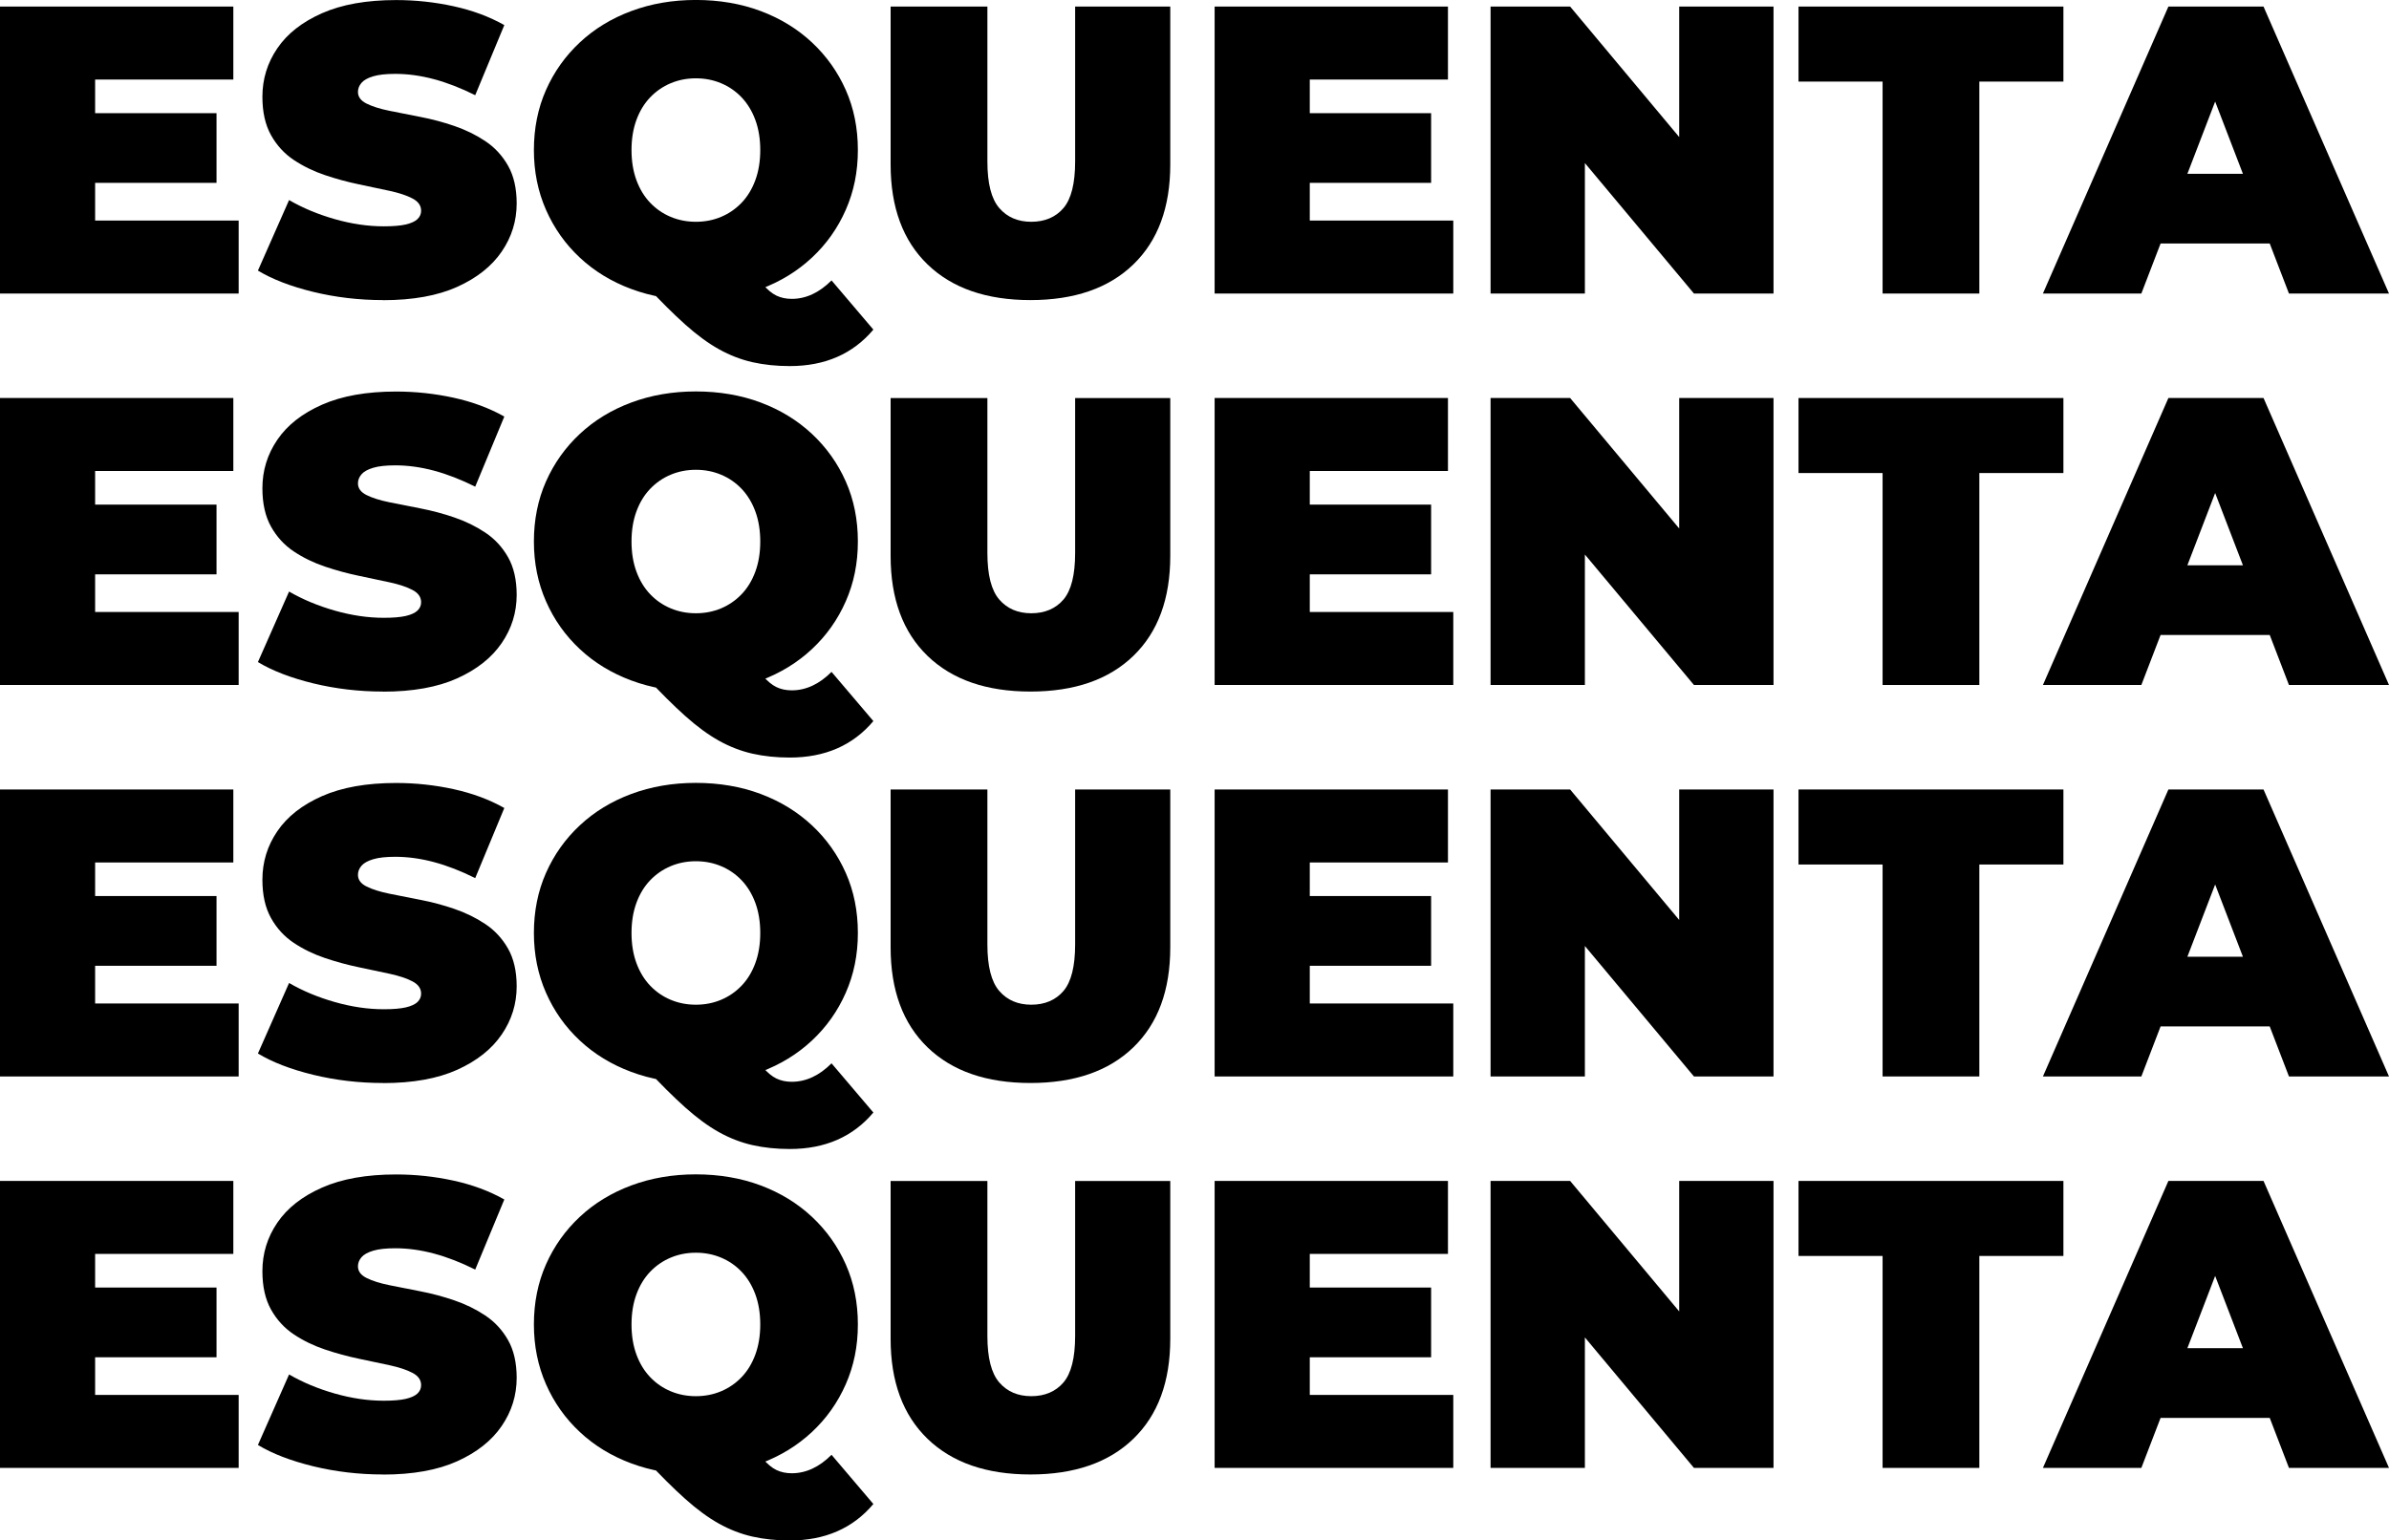
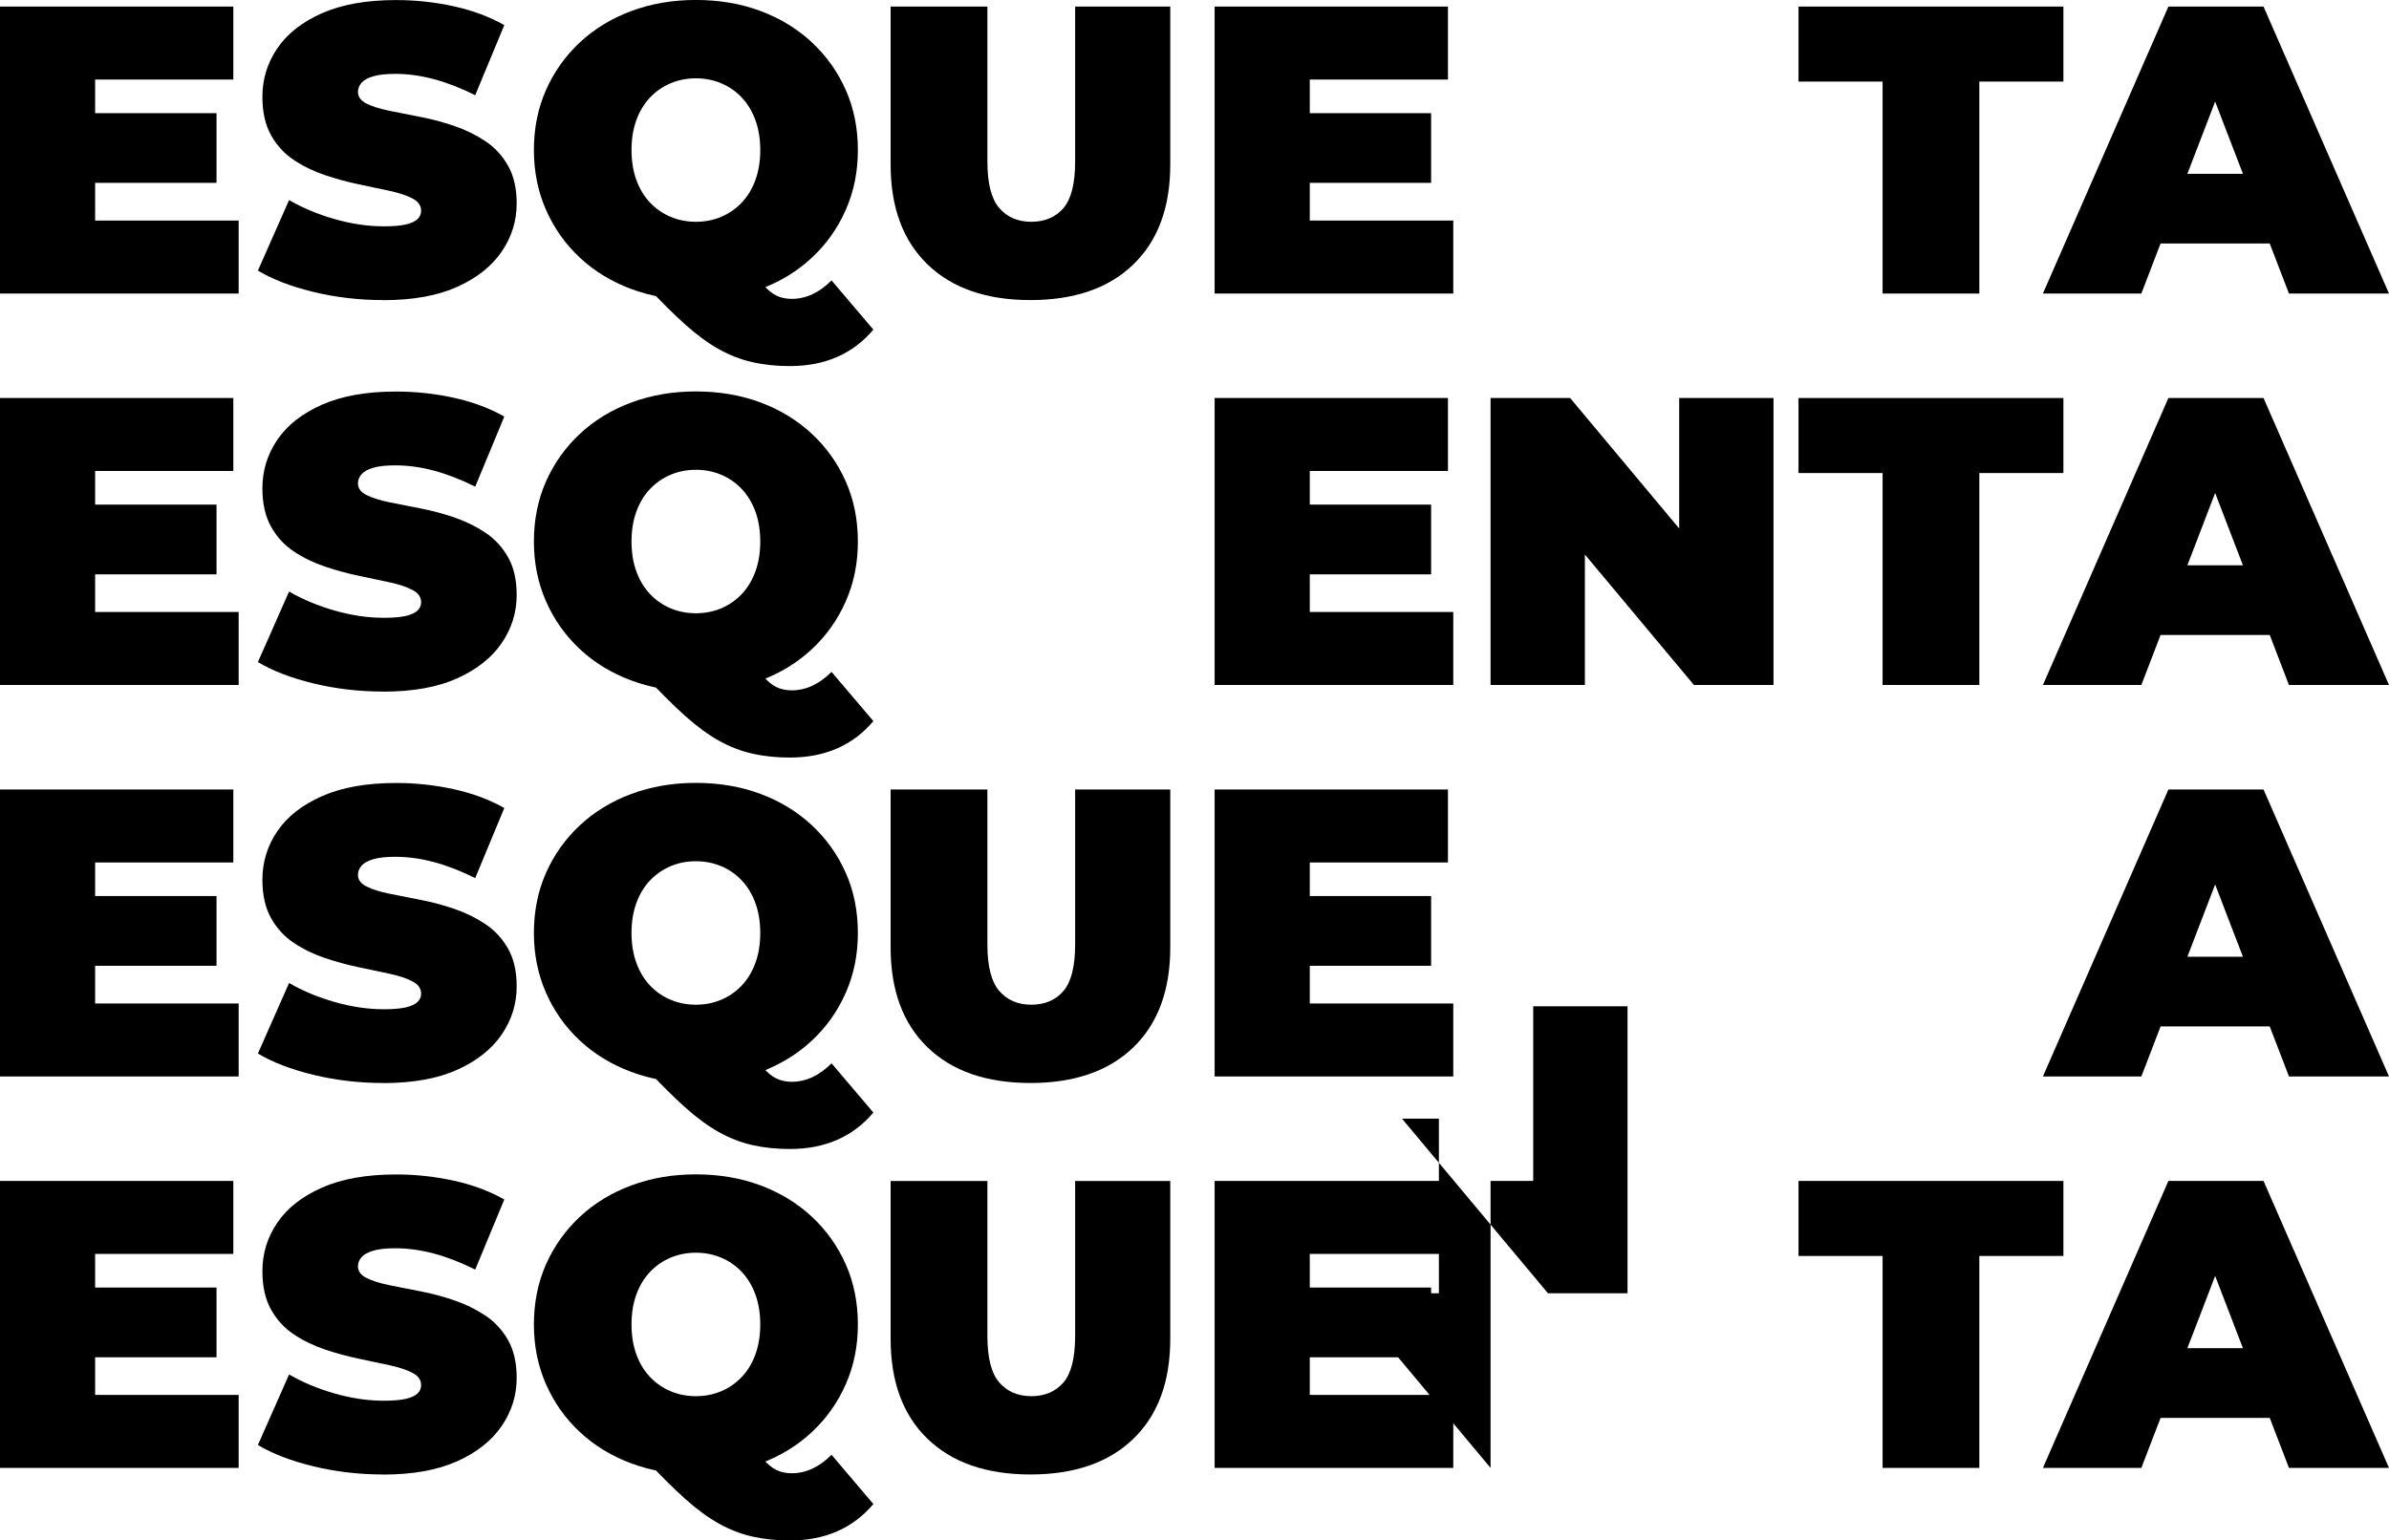
<svg xmlns="http://www.w3.org/2000/svg" id="Camada_2" viewBox="0 0 767.49 495.03">
  <defs>
    <style> .animate-colors-1 { animation: colorChange1 1s infinite; } .animate-colors-2 { animation: colorChange2 1s infinite; } @keyframes colorChange1 { 0%, 49.9% { fill: #ffffff; /* cor_1 */ } 50%, 100% { fill: #ffea09; /* cor_2 */ } } @keyframes colorChange2 { 0%, 49.9% { fill: #ffea09; /* cor_2 */ } 50%, 100% { fill: #ffffff; /* cor_1 */ } } </style>
  </defs>
  <g id="esquenta">
    <g id="esquenta_1">
      <path class="animate-colors-1" d="M30.56,70.87h46.11v23.45H0V2.11h74.96v23.45H30.56v45.32ZM28.46,36.36h41.1v22.4H28.46v-22.4Z" />
      <path class="animate-colors-1" d="M123.04,96.43c-7.73,0-15.19-.88-22.4-2.63-7.2-1.76-13.13-4.04-17.78-6.85l10.01-22.66c4.39,2.55,9.29,4.59,14.69,6.13,5.4,1.54,10.65,2.31,15.74,2.31,2.98,0,5.34-.2,7.05-.59,1.71-.4,2.96-.97,3.75-1.71.79-.75,1.19-1.65,1.19-2.7,0-1.67-.92-2.98-2.77-3.95-1.84-.97-4.28-1.78-7.31-2.44s-6.35-1.36-9.95-2.11c-3.6-.75-7.22-1.73-10.87-2.96-3.65-1.23-6.98-2.85-10.01-4.87-3.03-2.02-5.47-4.68-7.31-7.97-1.84-3.29-2.77-7.4-2.77-12.32,0-5.71,1.6-10.91,4.81-15.61,3.2-4.7,7.99-8.45,14.36-11.26,6.37-2.81,14.29-4.22,23.78-4.22,6.23,0,12.38.66,18.44,1.98,6.06,1.32,11.5,3.34,16.33,6.06l-9.35,22.53c-4.57-2.28-8.98-4-13.24-5.14-4.26-1.14-8.41-1.71-12.45-1.71-2.99,0-5.36.26-7.11.79-1.76.53-3.01,1.23-3.75,2.11-.75.88-1.12,1.84-1.12,2.9,0,1.58.92,2.83,2.77,3.75,1.84.92,4.28,1.69,7.31,2.31,3.03.62,6.37,1.27,10.01,1.98,3.64.7,7.27,1.67,10.87,2.9,3.6,1.23,6.92,2.85,9.95,4.87,3.03,2.02,5.47,4.66,7.31,7.9,1.84,3.25,2.77,7.29,2.77,12.12,0,5.62-1.6,10.78-4.81,15.48-3.21,4.7-7.97,8.48-14.29,11.33-6.32,2.85-14.27,4.28-23.84,4.28Z" />
      <path class="animate-colors-1" d="M223.56,96.43c-7.47,0-14.38-1.19-20.75-3.56-6.37-2.37-11.88-5.73-16.53-10.08-4.66-4.35-8.28-9.46-10.87-15.35-2.59-5.88-3.89-12.29-3.89-19.23s1.29-13.46,3.89-19.3c2.59-5.84,6.21-10.93,10.87-15.28,4.65-4.35,10.16-7.71,16.53-10.08,6.37-2.37,13.28-3.56,20.75-3.56s14.49,1.19,20.81,3.56,11.81,5.73,16.47,10.08c4.65,4.35,8.28,9.44,10.87,15.28,2.59,5.84,3.89,12.27,3.89,19.3s-1.3,13.35-3.89,19.23c-2.59,5.89-6.21,11-10.87,15.35-4.66,4.35-10.14,7.71-16.47,10.08-6.32,2.37-13.26,3.56-20.81,3.56ZM223.56,71.27c2.9,0,5.6-.53,8.1-1.58,2.5-1.05,4.7-2.57,6.59-4.54,1.89-1.98,3.36-4.39,4.41-7.25,1.05-2.85,1.58-6.08,1.58-9.68s-.53-6.83-1.58-9.68c-1.05-2.85-2.53-5.27-4.41-7.25-1.89-1.98-4.08-3.49-6.59-4.54-2.5-1.05-5.2-1.58-8.1-1.58s-5.6.53-8.1,1.58c-2.5,1.05-4.7,2.57-6.59,4.54-1.89,1.98-3.36,4.39-4.41,7.25-1.05,2.85-1.58,6.08-1.58,9.68s.53,6.83,1.58,9.68c1.05,2.85,2.52,5.27,4.41,7.25,1.89,1.98,4.08,3.49,6.59,4.54,2.5,1.05,5.2,1.58,8.1,1.58ZM253.72,117.64c-4.3,0-8.3-.42-11.99-1.25-3.69-.84-7.27-2.22-10.74-4.15-3.47-1.93-7.09-4.59-10.87-7.97-3.78-3.38-7.99-7.58-12.65-12.58l32.14-7.9c2.11,3.25,3.91,5.75,5.4,7.51,1.49,1.76,2.96,2.99,4.41,3.69,1.45.7,3.1,1.05,4.94,1.05,4.57,0,8.83-1.98,12.78-5.93l13.44,15.81c-6.59,7.82-15.54,11.72-26.87,11.72Z" />
      <path class="animate-colors-1" d="M331.05,96.43c-14.14,0-25.16-3.82-33.07-11.46-7.9-7.64-11.86-18.35-11.86-32.14V2.11h31.09v49.8c0,7.03,1.27,12.01,3.82,14.95,2.55,2.94,5.97,4.41,10.28,4.41s7.84-1.47,10.34-4.41c2.5-2.94,3.75-7.92,3.75-14.95V2.11h30.56v50.72c0,13.79-3.95,24.5-11.86,32.14-7.9,7.64-18.93,11.46-33.07,11.46Z" />
      <path class="animate-colors-1" d="M420.77,70.87h46.11v23.45h-76.67V2.11h74.96v23.45h-44.39v45.32ZM418.66,36.36h41.1v22.4h-41.1v-22.4Z" />
-       <path class="animate-colors-1" d="M478.86,94.32V2.11h25.56l46.9,56.12h-11.86V2.11h30.3v92.22h-25.56l-46.9-56.12h11.86v56.12h-30.3Z" />
      <path class="animate-colors-1" d="M604.8,94.32V26.22h-27.01V2.11h85.1v24.11h-27.01v68.11h-31.09Z" />
      <path class="animate-colors-1" d="M656.31,94.32L696.62,2.11h30.56l40.31,92.22h-32.14l-29.77-77.46h12.12l-29.77,77.46h-31.62ZM680.28,78.25l7.9-22.4h42.42l7.9,22.4h-58.23Z" />
    </g>
    <g id="esquenta_2">
      <path class="animate-colors-2" d="M30.56,196.67h46.11v23.45H0v-92.22h74.96v23.45H30.56v45.32ZM28.46,162.16h41.1v22.4H28.46v-22.4Z" />
      <path class="animate-colors-2" d="M123.04,222.23c-7.73,0-15.19-.88-22.4-2.63-7.2-1.76-13.13-4.04-17.78-6.85l10.01-22.66c4.39,2.55,9.29,4.59,14.69,6.13,5.4,1.54,10.65,2.31,15.74,2.31,2.98,0,5.34-.2,7.05-.59,1.71-.4,2.96-.97,3.75-1.71.79-.75,1.19-1.65,1.19-2.7,0-1.67-.92-2.98-2.77-3.95-1.84-.97-4.28-1.78-7.31-2.44s-6.35-1.36-9.95-2.11c-3.6-.75-7.22-1.73-10.87-2.96-3.65-1.23-6.98-2.85-10.01-4.87-3.03-2.02-5.47-4.68-7.31-7.97-1.84-3.29-2.77-7.4-2.77-12.32,0-5.71,1.6-10.91,4.81-15.61,3.2-4.7,7.99-8.45,14.36-11.26,6.37-2.81,14.29-4.22,23.78-4.22,6.23,0,12.38.66,18.44,1.98,6.06,1.32,11.5,3.34,16.33,6.06l-9.35,22.53c-4.57-2.28-8.98-4-13.24-5.14-4.26-1.14-8.41-1.71-12.45-1.71-2.99,0-5.36.26-7.11.79-1.76.53-3.01,1.23-3.75,2.11-.75.88-1.12,1.84-1.12,2.9,0,1.58.92,2.83,2.77,3.75,1.84.92,4.28,1.69,7.31,2.31,3.03.62,6.37,1.27,10.01,1.98,3.64.7,7.27,1.67,10.87,2.9,3.6,1.23,6.92,2.85,9.95,4.87,3.03,2.02,5.47,4.66,7.31,7.9,1.84,3.25,2.77,7.29,2.77,12.12,0,5.62-1.6,10.78-4.81,15.48-3.21,4.7-7.97,8.48-14.29,11.33-6.32,2.85-14.27,4.28-23.84,4.28Z" />
      <path class="animate-colors-2" d="M223.56,222.23c-7.47,0-14.38-1.19-20.75-3.56-6.37-2.37-11.88-5.73-16.53-10.08-4.66-4.35-8.28-9.46-10.87-15.35-2.59-5.88-3.89-12.29-3.89-19.23s1.29-13.46,3.89-19.3c2.59-5.84,6.21-10.93,10.87-15.28,4.65-4.35,10.16-7.71,16.53-10.08,6.37-2.37,13.28-3.56,20.75-3.56s14.49,1.19,20.81,3.56,11.81,5.73,16.47,10.08c4.65,4.35,8.28,9.44,10.87,15.28,2.59,5.84,3.89,12.27,3.89,19.3s-1.3,13.35-3.89,19.23c-2.59,5.89-6.21,11-10.87,15.35-4.66,4.35-10.14,7.71-16.47,10.08-6.32,2.37-13.26,3.56-20.81,3.56ZM223.56,197.07c2.9,0,5.6-.53,8.1-1.58,2.5-1.05,4.7-2.57,6.59-4.54,1.89-1.98,3.36-4.39,4.41-7.25,1.05-2.85,1.58-6.08,1.58-9.68s-.53-6.83-1.58-9.68c-1.05-2.85-2.53-5.27-4.41-7.25-1.89-1.98-4.08-3.49-6.59-4.54-2.5-1.05-5.2-1.58-8.1-1.58s-5.6.53-8.1,1.58c-2.5,1.05-4.7,2.57-6.59,4.54-1.89,1.98-3.36,4.39-4.41,7.25-1.05,2.85-1.58,6.08-1.58,9.68s.53,6.83,1.58,9.68c1.05,2.85,2.52,5.27,4.41,7.25,1.89,1.98,4.08,3.49,6.59,4.54,2.5,1.05,5.2,1.58,8.1,1.58ZM253.72,243.44c-4.3,0-8.3-.42-11.99-1.25-3.69-.84-7.27-2.22-10.74-4.15-3.47-1.93-7.09-4.59-10.87-7.97-3.78-3.38-7.99-7.58-12.65-12.58l32.14-7.9c2.11,3.25,3.91,5.75,5.4,7.51,1.49,1.76,2.96,2.99,4.41,3.69,1.45.7,3.1,1.05,4.94,1.05,4.57,0,8.83-1.98,12.78-5.93l13.44,15.81c-6.59,7.82-15.54,11.72-26.87,11.72Z" />
-       <path class="animate-colors-2" d="M331.05,222.23c-14.14,0-25.16-3.82-33.07-11.46-7.9-7.64-11.86-18.35-11.86-32.14v-50.72h31.09v49.8c0,7.03,1.27,12.01,3.82,14.95,2.55,2.94,5.97,4.41,10.28,4.41s7.84-1.47,10.34-4.41c2.5-2.94,3.75-7.92,3.75-14.95v-49.8h30.56v50.72c0,13.79-3.95,24.5-11.86,32.14-7.9,7.64-18.93,11.46-33.07,11.46Z" />
      <path class="animate-colors-2" d="M420.77,196.67h46.11v23.45h-76.67v-92.22h74.96v23.45h-44.39v45.32ZM418.66,162.16h41.1v22.4h-41.1v-22.4Z" />
      <path class="animate-colors-2" d="M478.86,220.12v-92.22h25.56l46.9,56.12h-11.86v-56.12h30.3v92.22h-25.56l-46.9-56.12h11.86v56.12h-30.3Z" />
      <path class="animate-colors-2" d="M604.8,220.12v-68.11h-27.01v-24.11h85.1v24.11h-27.01v68.11h-31.09Z" />
      <path class="animate-colors-2" d="M656.31,220.12l40.31-92.22h30.56l40.31,92.22h-32.14l-29.77-77.46h12.12l-29.77,77.46h-31.62ZM680.28,204.05l7.9-22.4h42.42l7.9,22.4h-58.23Z" />
    </g>
    <g id="esquenta_3">
      <path class="animate-colors-1" d="M30.56,322.47h46.11v23.45H0v-92.22h74.96v23.45H30.56v45.32ZM28.46,287.95h41.1v22.4H28.46v-22.4Z" />
      <path class="animate-colors-1" d="M123.04,348.02c-7.73,0-15.19-.88-22.4-2.63-7.2-1.76-13.13-4.04-17.78-6.85l10.01-22.66c4.39,2.55,9.29,4.59,14.69,6.13,5.4,1.54,10.65,2.31,15.74,2.31,2.98,0,5.34-.2,7.05-.59,1.71-.4,2.96-.97,3.75-1.71.79-.75,1.19-1.65,1.19-2.7,0-1.67-.92-2.98-2.77-3.95-1.84-.97-4.28-1.78-7.31-2.44s-6.35-1.36-9.95-2.11c-3.6-.75-7.22-1.73-10.87-2.96-3.65-1.23-6.98-2.85-10.01-4.87-3.03-2.02-5.47-4.68-7.31-7.97-1.84-3.29-2.77-7.4-2.77-12.32,0-5.71,1.6-10.91,4.81-15.61,3.2-4.7,7.99-8.45,14.36-11.26,6.37-2.81,14.29-4.22,23.78-4.22,6.23,0,12.38.66,18.44,1.98,6.06,1.32,11.5,3.34,16.33,6.06l-9.35,22.53c-4.57-2.28-8.98-4-13.24-5.14-4.26-1.14-8.41-1.71-12.45-1.71-2.99,0-5.36.26-7.11.79-1.76.53-3.01,1.23-3.75,2.11-.75.88-1.12,1.84-1.12,2.9,0,1.58.92,2.83,2.77,3.75,1.84.92,4.28,1.69,7.31,2.31,3.03.62,6.37,1.27,10.01,1.98,3.64.7,7.27,1.67,10.87,2.9,3.6,1.23,6.92,2.85,9.95,4.87,3.03,2.02,5.47,4.66,7.31,7.9,1.84,3.25,2.77,7.29,2.77,12.12,0,5.62-1.6,10.78-4.81,15.48-3.21,4.7-7.97,8.48-14.29,11.33-6.32,2.85-14.27,4.28-23.84,4.28Z" />
      <path class="animate-colors-1" d="M223.56,348.02c-7.47,0-14.38-1.19-20.75-3.56-6.37-2.37-11.88-5.73-16.53-10.08-4.66-4.35-8.28-9.46-10.87-15.35-2.59-5.88-3.89-12.29-3.89-19.23s1.29-13.46,3.89-19.3c2.59-5.84,6.21-10.93,10.87-15.28,4.65-4.35,10.16-7.71,16.53-10.08,6.37-2.37,13.28-3.56,20.75-3.56s14.49,1.19,20.81,3.56,11.81,5.73,16.47,10.08c4.65,4.35,8.28,9.44,10.87,15.28,2.59,5.84,3.89,12.27,3.89,19.3s-1.3,13.35-3.89,19.23c-2.59,5.89-6.21,11-10.87,15.35-4.66,4.35-10.14,7.71-16.47,10.08-6.32,2.37-13.26,3.56-20.81,3.56ZM223.56,322.86c2.9,0,5.6-.53,8.1-1.58,2.5-1.05,4.7-2.57,6.59-4.54,1.89-1.98,3.36-4.39,4.41-7.25,1.05-2.85,1.58-6.08,1.58-9.68s-.53-6.83-1.58-9.68c-1.05-2.85-2.53-5.27-4.41-7.25-1.89-1.98-4.08-3.49-6.59-4.54-2.5-1.05-5.2-1.58-8.1-1.58s-5.6.53-8.1,1.58c-2.5,1.05-4.7,2.57-6.59,4.54-1.89,1.98-3.36,4.39-4.41,7.25-1.05,2.85-1.58,6.08-1.58,9.68s.53,6.83,1.58,9.68c1.05,2.85,2.52,5.27,4.41,7.25,1.89,1.98,4.08,3.49,6.59,4.54,2.5,1.05,5.2,1.58,8.1,1.58ZM253.72,369.23c-4.3,0-8.3-.42-11.99-1.25-3.69-.84-7.27-2.22-10.74-4.15-3.47-1.93-7.09-4.59-10.87-7.97-3.78-3.38-7.99-7.58-12.65-12.58l32.14-7.9c2.11,3.25,3.91,5.75,5.4,7.51,1.49,1.76,2.96,2.99,4.41,3.69,1.45.7,3.1,1.05,4.94,1.05,4.57,0,8.83-1.98,12.78-5.93l13.44,15.81c-6.59,7.82-15.54,11.72-26.87,11.72Z" />
      <path class="animate-colors-1" d="M331.05,348.02c-14.14,0-25.16-3.82-33.07-11.46-7.9-7.64-11.86-18.35-11.86-32.14v-50.72h31.09v49.8c0,7.03,1.27,12.01,3.82,14.95,2.55,2.94,5.97,4.41,10.28,4.41s7.84-1.47,10.34-4.41c2.5-2.94,3.75-7.92,3.75-14.95v-49.8h30.56v50.72c0,13.79-3.95,24.5-11.86,32.14-7.9,7.64-18.93,11.46-33.07,11.46Z" />
      <path class="animate-colors-1" d="M420.77,322.47h46.11v23.45h-76.67v-92.22h74.96v23.45h-44.39v45.32ZM418.66,287.95h41.1v22.4h-41.1v-22.4Z" />
-       <path class="animate-colors-1" d="M478.86,345.92v-92.22h25.56l46.9,56.12h-11.86v-56.12h30.3v92.22h-25.56l-46.9-56.12h11.86v56.12h-30.3Z" />
-       <path class="animate-colors-1" d="M604.8,345.92v-68.11h-27.01v-24.11h85.1v24.11h-27.01v68.11h-31.09Z" />
      <path class="animate-colors-1" d="M656.31,345.92l40.31-92.22h30.56l40.31,92.22h-32.14l-29.77-77.46h12.12l-29.77,77.46h-31.62ZM680.28,329.84l7.9-22.4h42.42l7.9,22.4h-58.23Z" />
    </g>
    <g id="esquenta_4">
      <path class="animate-colors-2" d="M30.56,448.26h46.11v23.45H0v-92.22h74.96v23.45H30.56v45.32ZM28.46,413.75h41.1v22.4H28.46v-22.4Z" />
      <path class="animate-colors-2" d="M123.04,473.82c-7.73,0-15.19-.88-22.4-2.63-7.2-1.76-13.13-4.04-17.78-6.85l10.01-22.66c4.39,2.55,9.29,4.59,14.69,6.13,5.4,1.54,10.65,2.31,15.74,2.31,2.98,0,5.34-.2,7.05-.59,1.71-.4,2.96-.97,3.75-1.71.79-.75,1.19-1.65,1.19-2.7,0-1.67-.92-2.98-2.77-3.95-1.84-.97-4.28-1.78-7.31-2.44s-6.35-1.36-9.95-2.11c-3.6-.75-7.22-1.73-10.87-2.96-3.65-1.23-6.98-2.85-10.01-4.87-3.03-2.02-5.47-4.68-7.31-7.97-1.84-3.29-2.77-7.4-2.77-12.32,0-5.71,1.6-10.91,4.81-15.61,3.2-4.7,7.99-8.45,14.36-11.26,6.37-2.81,14.29-4.22,23.78-4.22,6.23,0,12.38.66,18.44,1.98,6.06,1.32,11.5,3.34,16.33,6.06l-9.35,22.53c-4.57-2.28-8.98-4-13.24-5.14-4.26-1.14-8.41-1.71-12.45-1.71-2.99,0-5.36.26-7.11.79-1.76.53-3.01,1.23-3.75,2.11-.75.88-1.12,1.84-1.12,2.9,0,1.58.92,2.83,2.77,3.75,1.84.92,4.28,1.69,7.31,2.31,3.03.62,6.37,1.27,10.01,1.98,3.64.7,7.27,1.67,10.87,2.9,3.6,1.23,6.92,2.85,9.95,4.87,3.03,2.02,5.47,4.66,7.31,7.9,1.84,3.25,2.77,7.29,2.77,12.12,0,5.62-1.6,10.78-4.81,15.48-3.21,4.7-7.97,8.48-14.29,11.33-6.32,2.85-14.27,4.28-23.84,4.28Z" />
      <path class="animate-colors-2" d="M223.56,473.82c-7.47,0-14.38-1.19-20.75-3.56-6.37-2.37-11.88-5.73-16.53-10.08-4.66-4.35-8.28-9.46-10.87-15.35-2.59-5.88-3.89-12.29-3.89-19.23s1.29-13.46,3.89-19.3c2.59-5.84,6.21-10.93,10.87-15.28,4.65-4.35,10.16-7.71,16.53-10.08,6.37-2.37,13.28-3.56,20.75-3.56s14.49,1.19,20.81,3.56,11.81,5.73,16.47,10.08c4.65,4.35,8.28,9.44,10.87,15.28,2.59,5.84,3.89,12.27,3.89,19.3s-1.3,13.35-3.89,19.23c-2.59,5.89-6.21,11-10.87,15.35-4.66,4.35-10.14,7.71-16.47,10.08-6.32,2.37-13.26,3.56-20.81,3.56ZM223.56,448.66c2.9,0,5.6-.53,8.1-1.58,2.5-1.05,4.7-2.57,6.59-4.54,1.89-1.98,3.36-4.39,4.41-7.25,1.05-2.85,1.58-6.08,1.58-9.68s-.53-6.83-1.58-9.68c-1.05-2.85-2.53-5.27-4.41-7.25-1.89-1.98-4.08-3.49-6.59-4.54-2.5-1.05-5.2-1.58-8.1-1.58s-5.6.53-8.1,1.58c-2.5,1.05-4.7,2.57-6.59,4.54-1.89,1.98-3.36,4.39-4.41,7.25-1.05,2.85-1.58,6.08-1.58,9.68s.53,6.83,1.58,9.68c1.05,2.85,2.52,5.27,4.41,7.25,1.89,1.98,4.08,3.49,6.59,4.54,2.5,1.05,5.2,1.58,8.1,1.58ZM253.72,495.03c-4.3,0-8.3-.42-11.99-1.25-3.69-.84-7.27-2.22-10.74-4.15-3.47-1.93-7.09-4.59-10.87-7.97-3.78-3.38-7.99-7.58-12.65-12.58l32.14-7.9c2.11,3.25,3.91,5.75,5.4,7.51,1.49,1.76,2.96,2.99,4.41,3.69,1.45.7,3.1,1.05,4.94,1.05,4.57,0,8.83-1.98,12.78-5.93l13.44,15.81c-6.59,7.82-15.54,11.72-26.87,11.72Z" />
      <path class="animate-colors-2" d="M331.05,473.82c-14.14,0-25.16-3.82-33.07-11.46-7.9-7.64-11.86-18.35-11.86-32.14v-50.72h31.09v49.8c0,7.03,1.27,12.01,3.82,14.95,2.55,2.94,5.97,4.41,10.28,4.41s7.84-1.47,10.34-4.41c2.5-2.94,3.75-7.92,3.75-14.95v-49.8h30.56v50.72c0,13.79-3.95,24.5-11.86,32.14-7.9,7.64-18.93,11.46-33.07,11.46Z" />
      <path class="animate-colors-2" d="M420.77,448.26h46.11v23.45h-76.67v-92.22h74.96v23.45h-44.39v45.32ZM418.66,413.75h41.1v22.4h-41.1v-22.4Z" />
-       <path class="animate-colors-2" d="M478.86,471.71v-92.22h25.56l46.9,56.12h-11.86v-56.12h30.3v92.22h-25.56l-46.9-56.12h11.86v56.12h-30.3Z" />
+       <path class="animate-colors-2" d="M478.86,471.71v-92.22h25.56h-11.86v-56.12h30.3v92.22h-25.56l-46.9-56.12h11.86v56.12h-30.3Z" />
      <path class="animate-colors-2" d="M604.8,471.71v-68.11h-27.01v-24.11h85.1v24.11h-27.01v68.11h-31.09Z" />
      <path class="animate-colors-2" d="M656.31,471.71l40.31-92.22h30.56l40.31,92.22h-32.14l-29.77-77.46h12.12l-29.77,77.46h-31.62ZM680.28,455.64l7.9-22.4h42.42l7.9,22.4h-58.23Z" />
    </g>
  </g>
</svg>